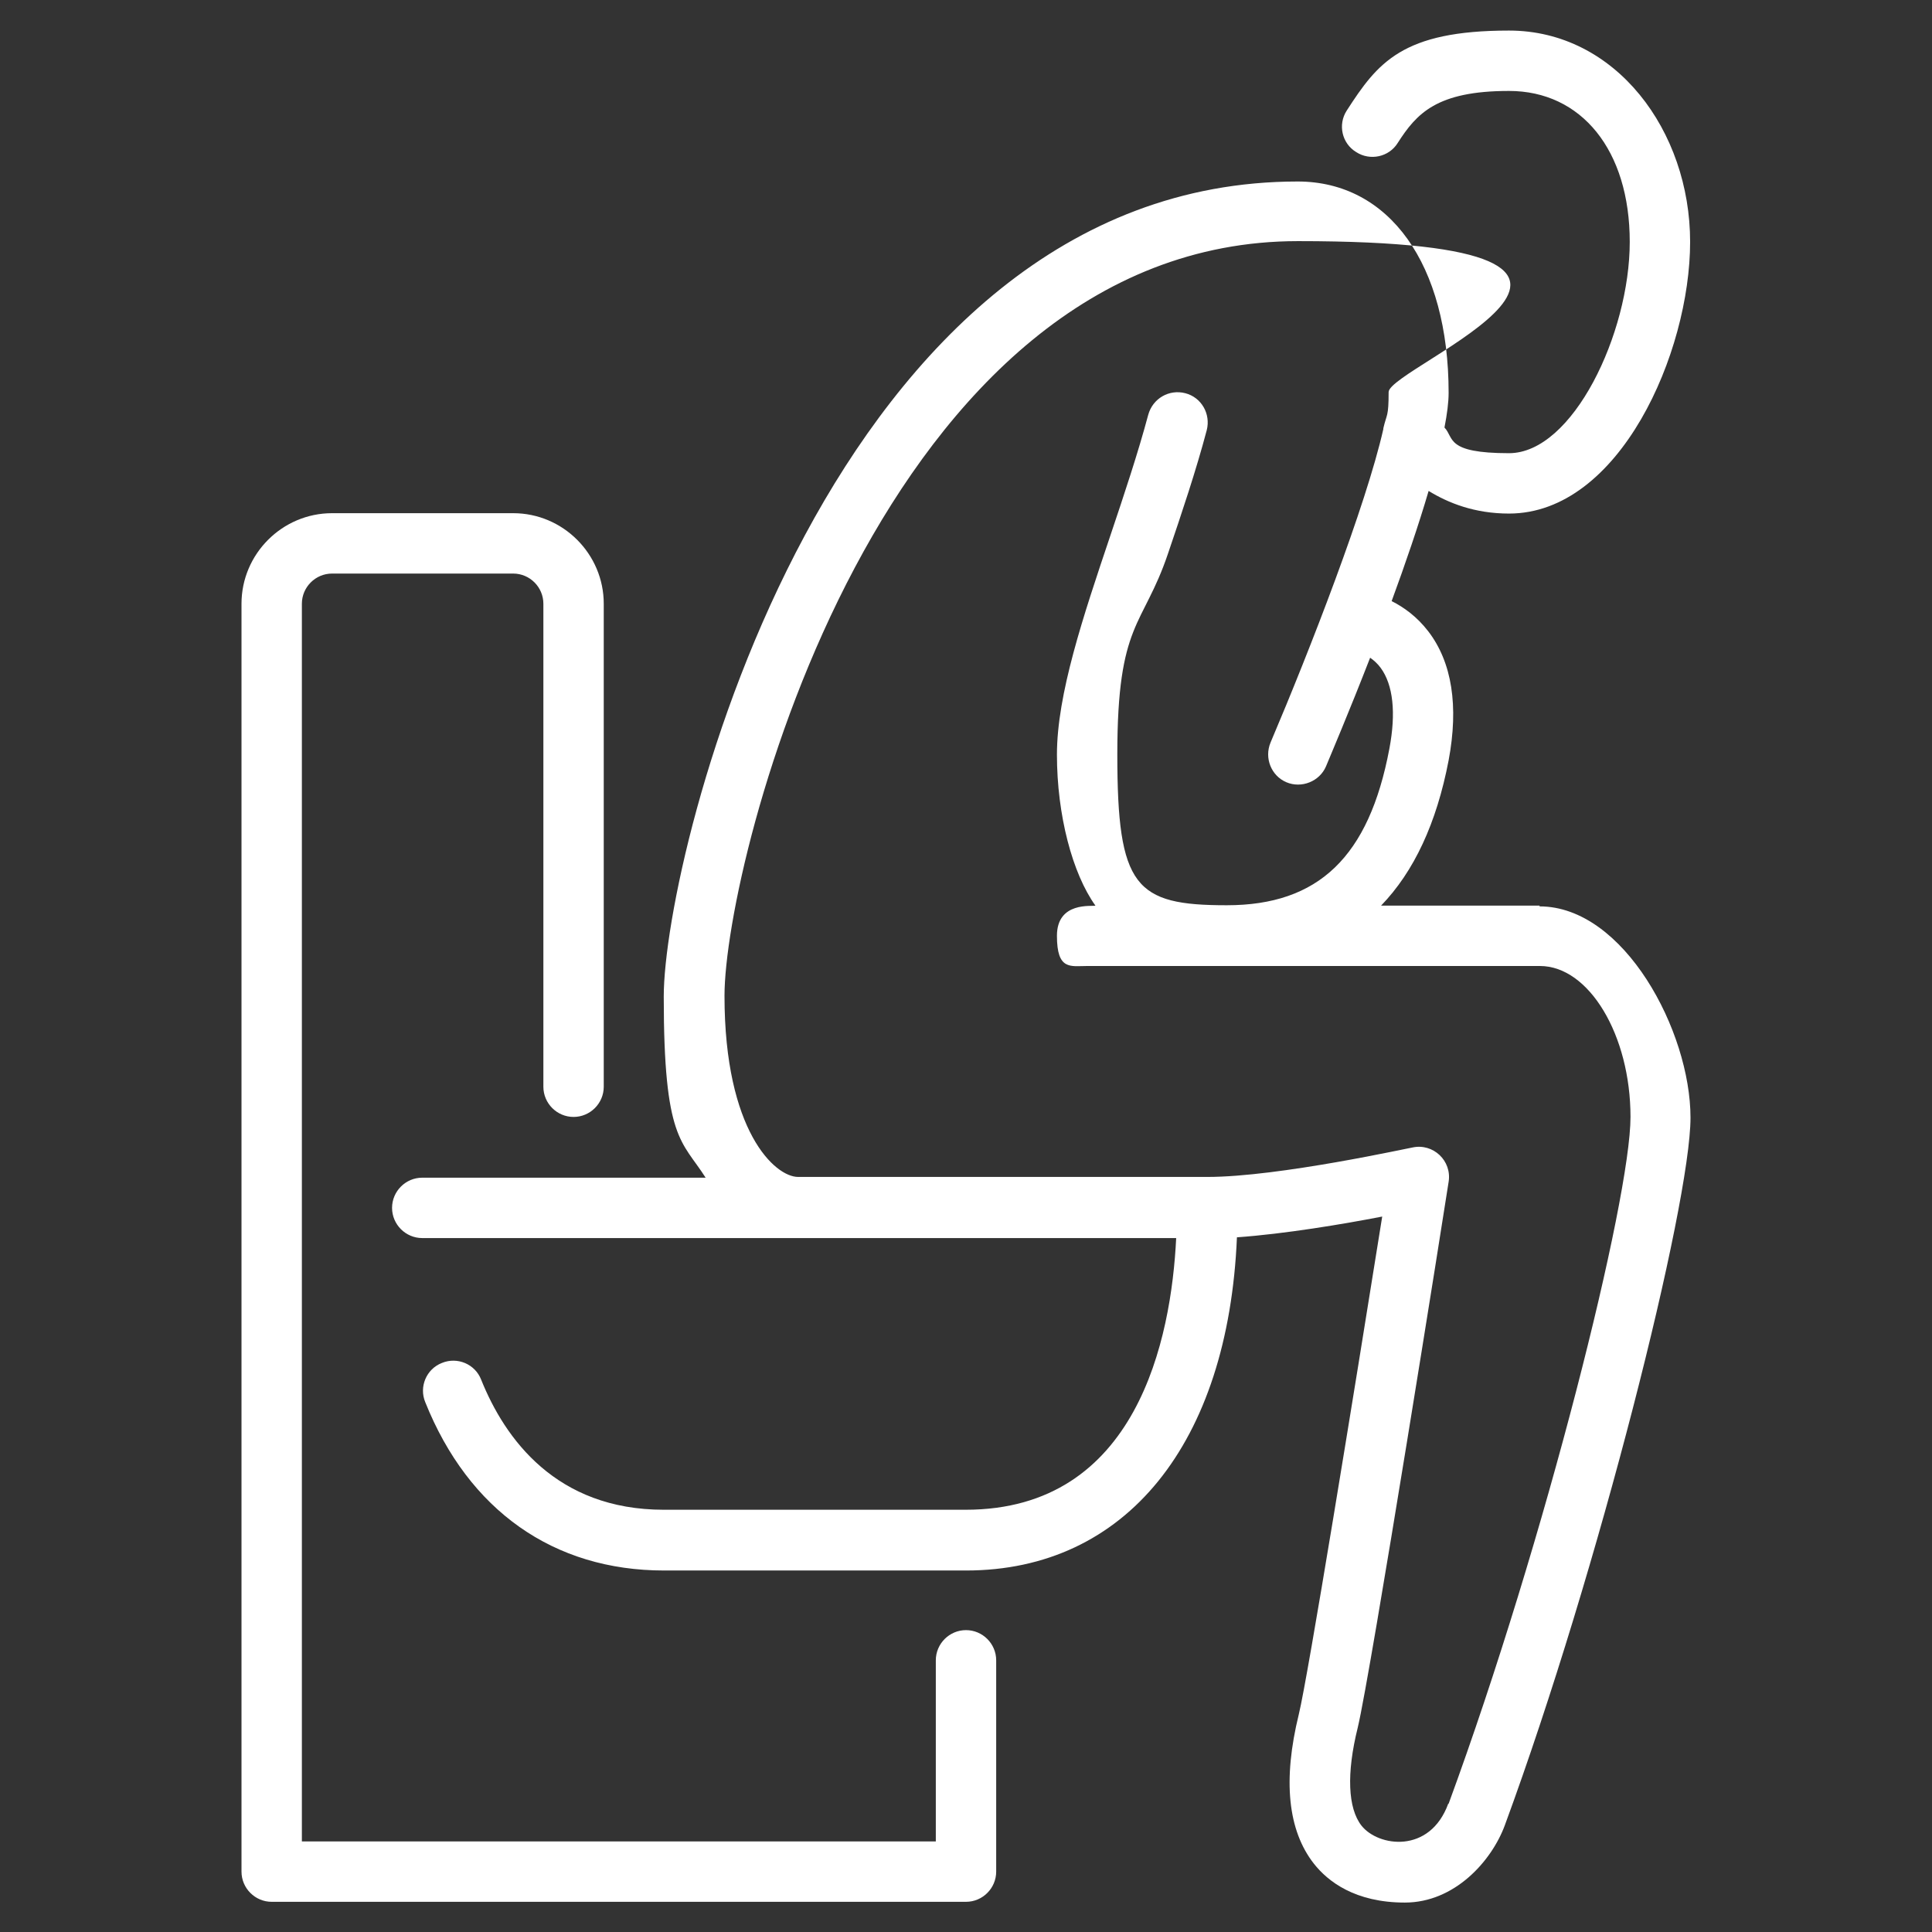
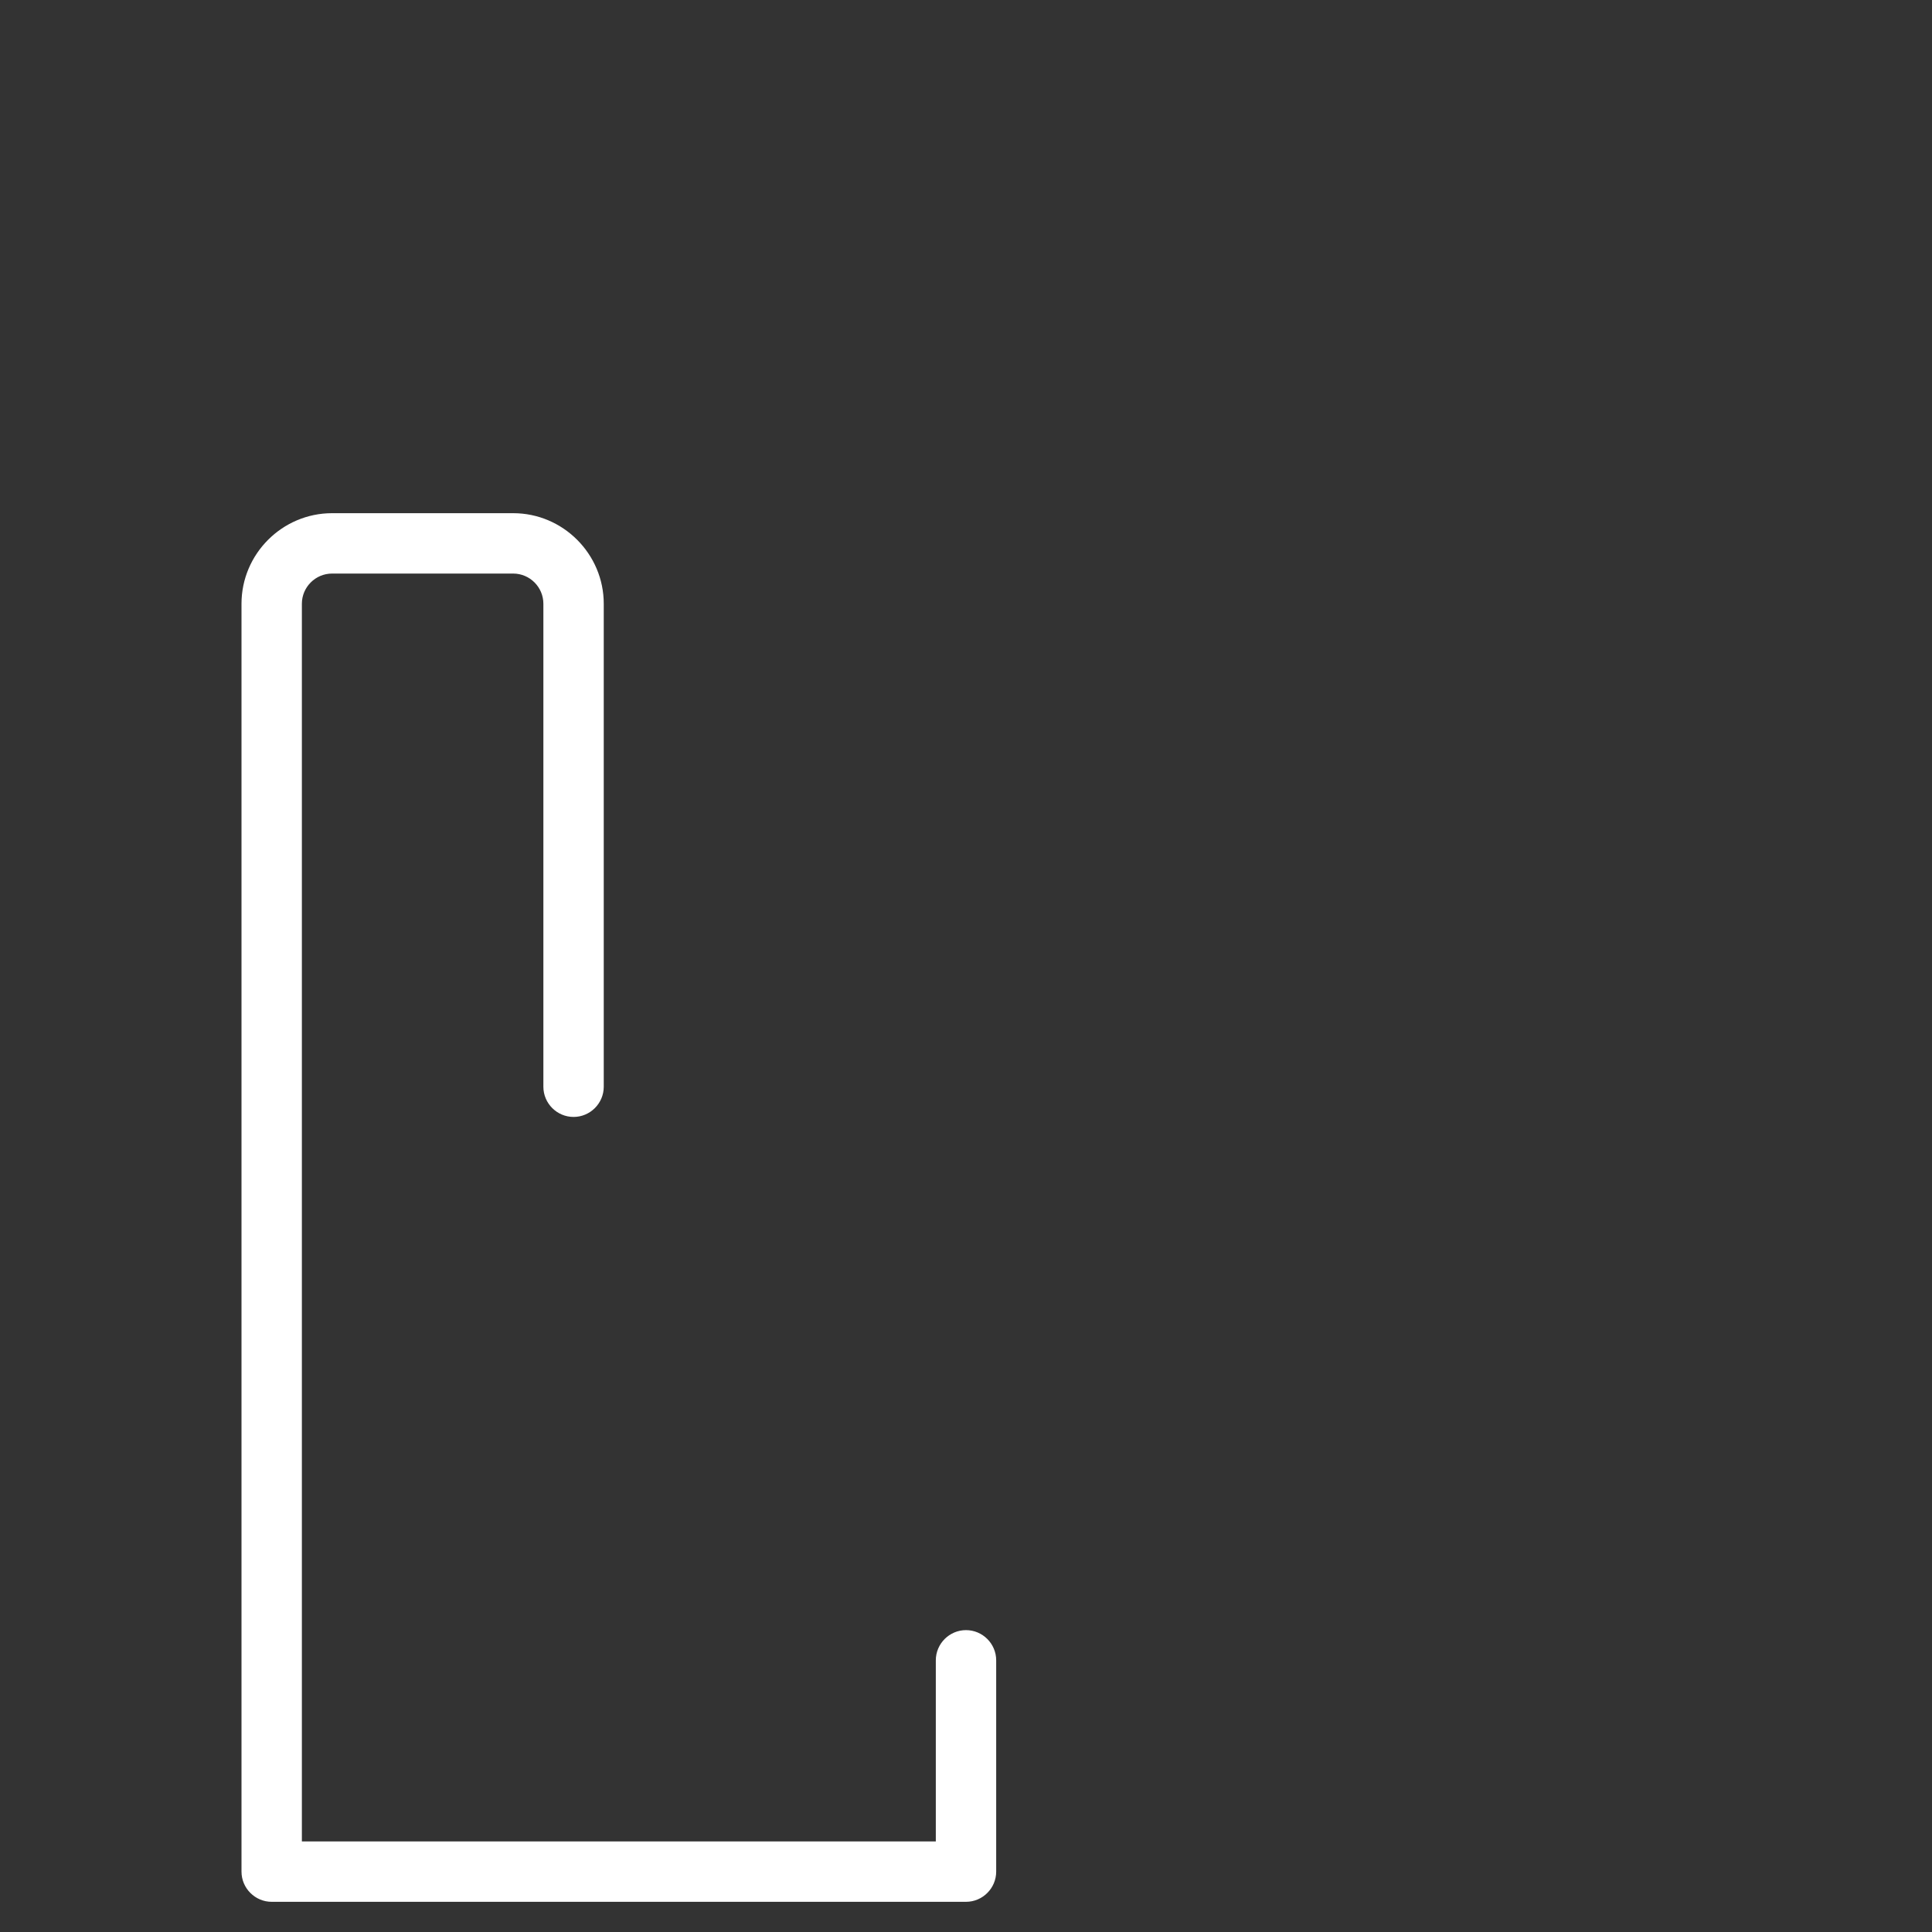
<svg xmlns="http://www.w3.org/2000/svg" id="Layer_1" data-name="Layer 1" width="180.6mm" height="180.6mm" version="1.1" viewBox="0 0 512 512">
  <rect x="0" y="0" width="512" height="512" fill="#333333" stroke="none" />
  <defs>
    <style>
      .cls-1 {
        fill: #fff;
        stroke-width: 0px;
      }
    </style>
  </defs>
  <g id="Image">
    <g>
      <path class="cls-1" d="M256,432c-4.4,0-8,3.6-8,8v48H80V160c0-4.4,3.6-8,8-8h48c4.4,0,8,3.6,8,8v128c0,4.4,3.6,8,8,8s8-3.6,8-8v-128c0-13.2-10.8-24-24-24h-48c-13.2,0-24,10.8-24,24v336c0,4.4,3.6,8,8,8h184c4.4,0,8-3.6,8-8v-56c0-4.4-3.6-8-8-8Z" />
-       <path class="cls-1" d="M408,240h-42c8.7-9,14.7-21.8,17.9-38.5,2.7-14.4.9-26-5.4-34.2-3-3.9-6.5-6.4-9.7-8,3.6-9.8,7.1-20,9.8-29.2,5.2,3.2,12.2,6,21.3,6,29.3,0,48-42.6,48-72s-19.7-56-48-56-34.8,8.5-43,21.2c-2.4,3.7-1.3,8.7,2.5,11,3.7,2.4,8.7,1.3,11-2.4,5-7.8,10.3-13.8,29.5-13.8s32,15.7,32,40-15.1,56-32,56-14.5-4.1-17.1-6.8c.7-3.6,1.1-6.7,1.1-9.2,0-34-15.7-56-40-56-124.2,0-168,177.9-168,216s4.8,38.1,11.1,48h-75.1c-4.4,0-8,3.6-8,8s3.6,8,8,8h199.8c-1.3,26.6-10.3,72-55.8,72h-80c-28.5,0-42.1-18.8-48.4-34.5-1.6-4.1-6.3-6.1-10.4-4.4-4.1,1.6-6.1,6.3-4.4,10.4,11.5,28.7,34,44.6,63.3,44.6h80c42.4,0,69.5-33.7,71.8-88.3,12.7-.9,28.2-3.5,38.5-5.5-7.5,46.9-19.7,122.1-22.1,131.9-4.3,17.5-2.9,30.8,4,39.6,3.7,4.7,10.9,10.3,24.1,10.3s23-11,26.5-20.5c24.9-67.7,49.2-164.6,49.2-187.5s-17.6-56-40-56ZM383.8,478c-4.9,13.4-18.6,11.4-23,5.8-3.6-4.6-4-13.8-1-25.9,3.4-14,23.3-139.3,24.1-144.7.9-5.6-4.1-10.3-9.6-9.1-.4,0-35.4,7.8-54.3,7.8h-108.5c-6.1,0-19.5-12.1-19.5-48s41.4-200,152-200,24,33.3,24,40-.5,5.7-1.4,9.6c0,0,0,.1,0,.2-4.6,20.3-19.4,58.4-29.9,83.1-1.7,4.1.2,8.8,4.2,10.5,4,1.7,8.8-.2,10.5-4.2,1.2-2.9,6.1-14.4,11.7-28.8,1,.7,2,1.6,2.8,2.7,3.3,4.5,4.1,11.9,2.3,21.4-5.4,28.7-18.8,41.5-43.1,41.5s-29-4.8-29-40,6.8-33.6,13.4-53.1c3.7-10.9,7.5-22.2,10.3-32.8,1.1-4.3-1.4-8.7-5.7-9.8-4.3-1.1-8.6,1.4-9.8,5.7-2.7,10.1-6.4,21.2-10,31.9-7.3,21.7-14.2,42.2-14.2,58.2s4.1,31.5,10.2,40c-.8.3-10.2-1.2-10.2,8s3.6,8,8,8h120c13,0,24,18.3,24,40s-22.5,112-48.2,182h0Z" />
    </g>
  </g>
</svg>